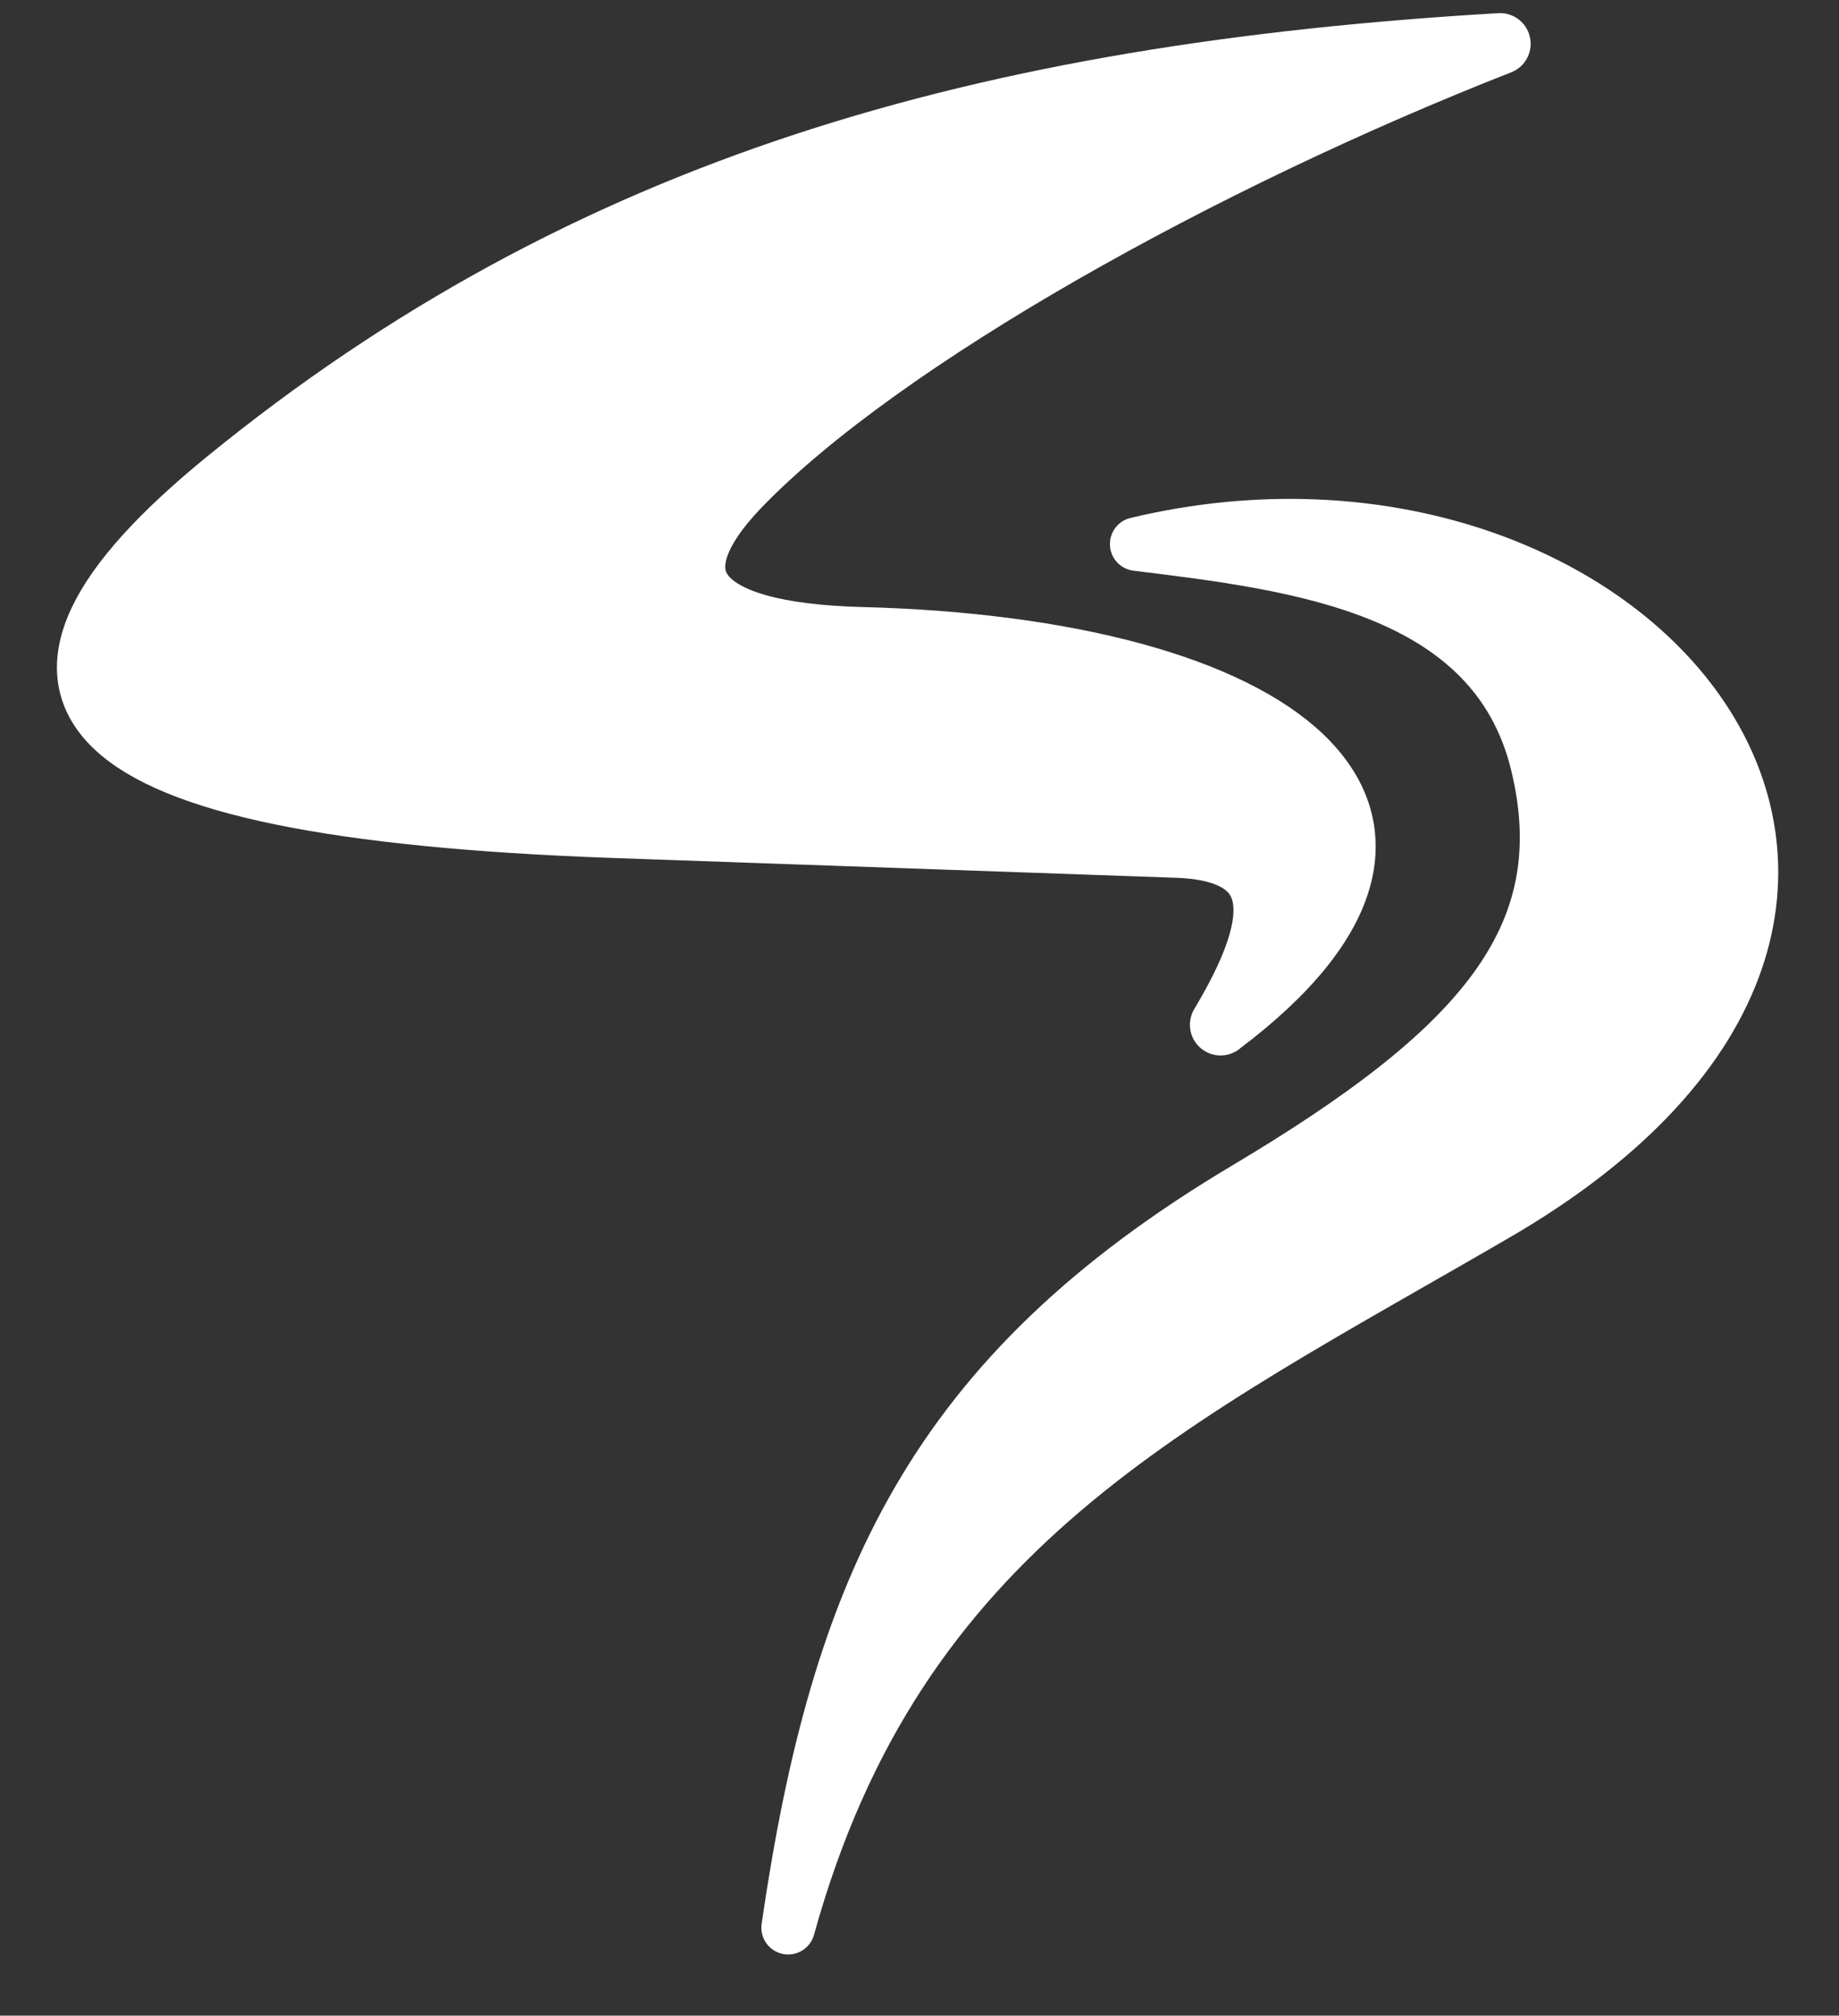
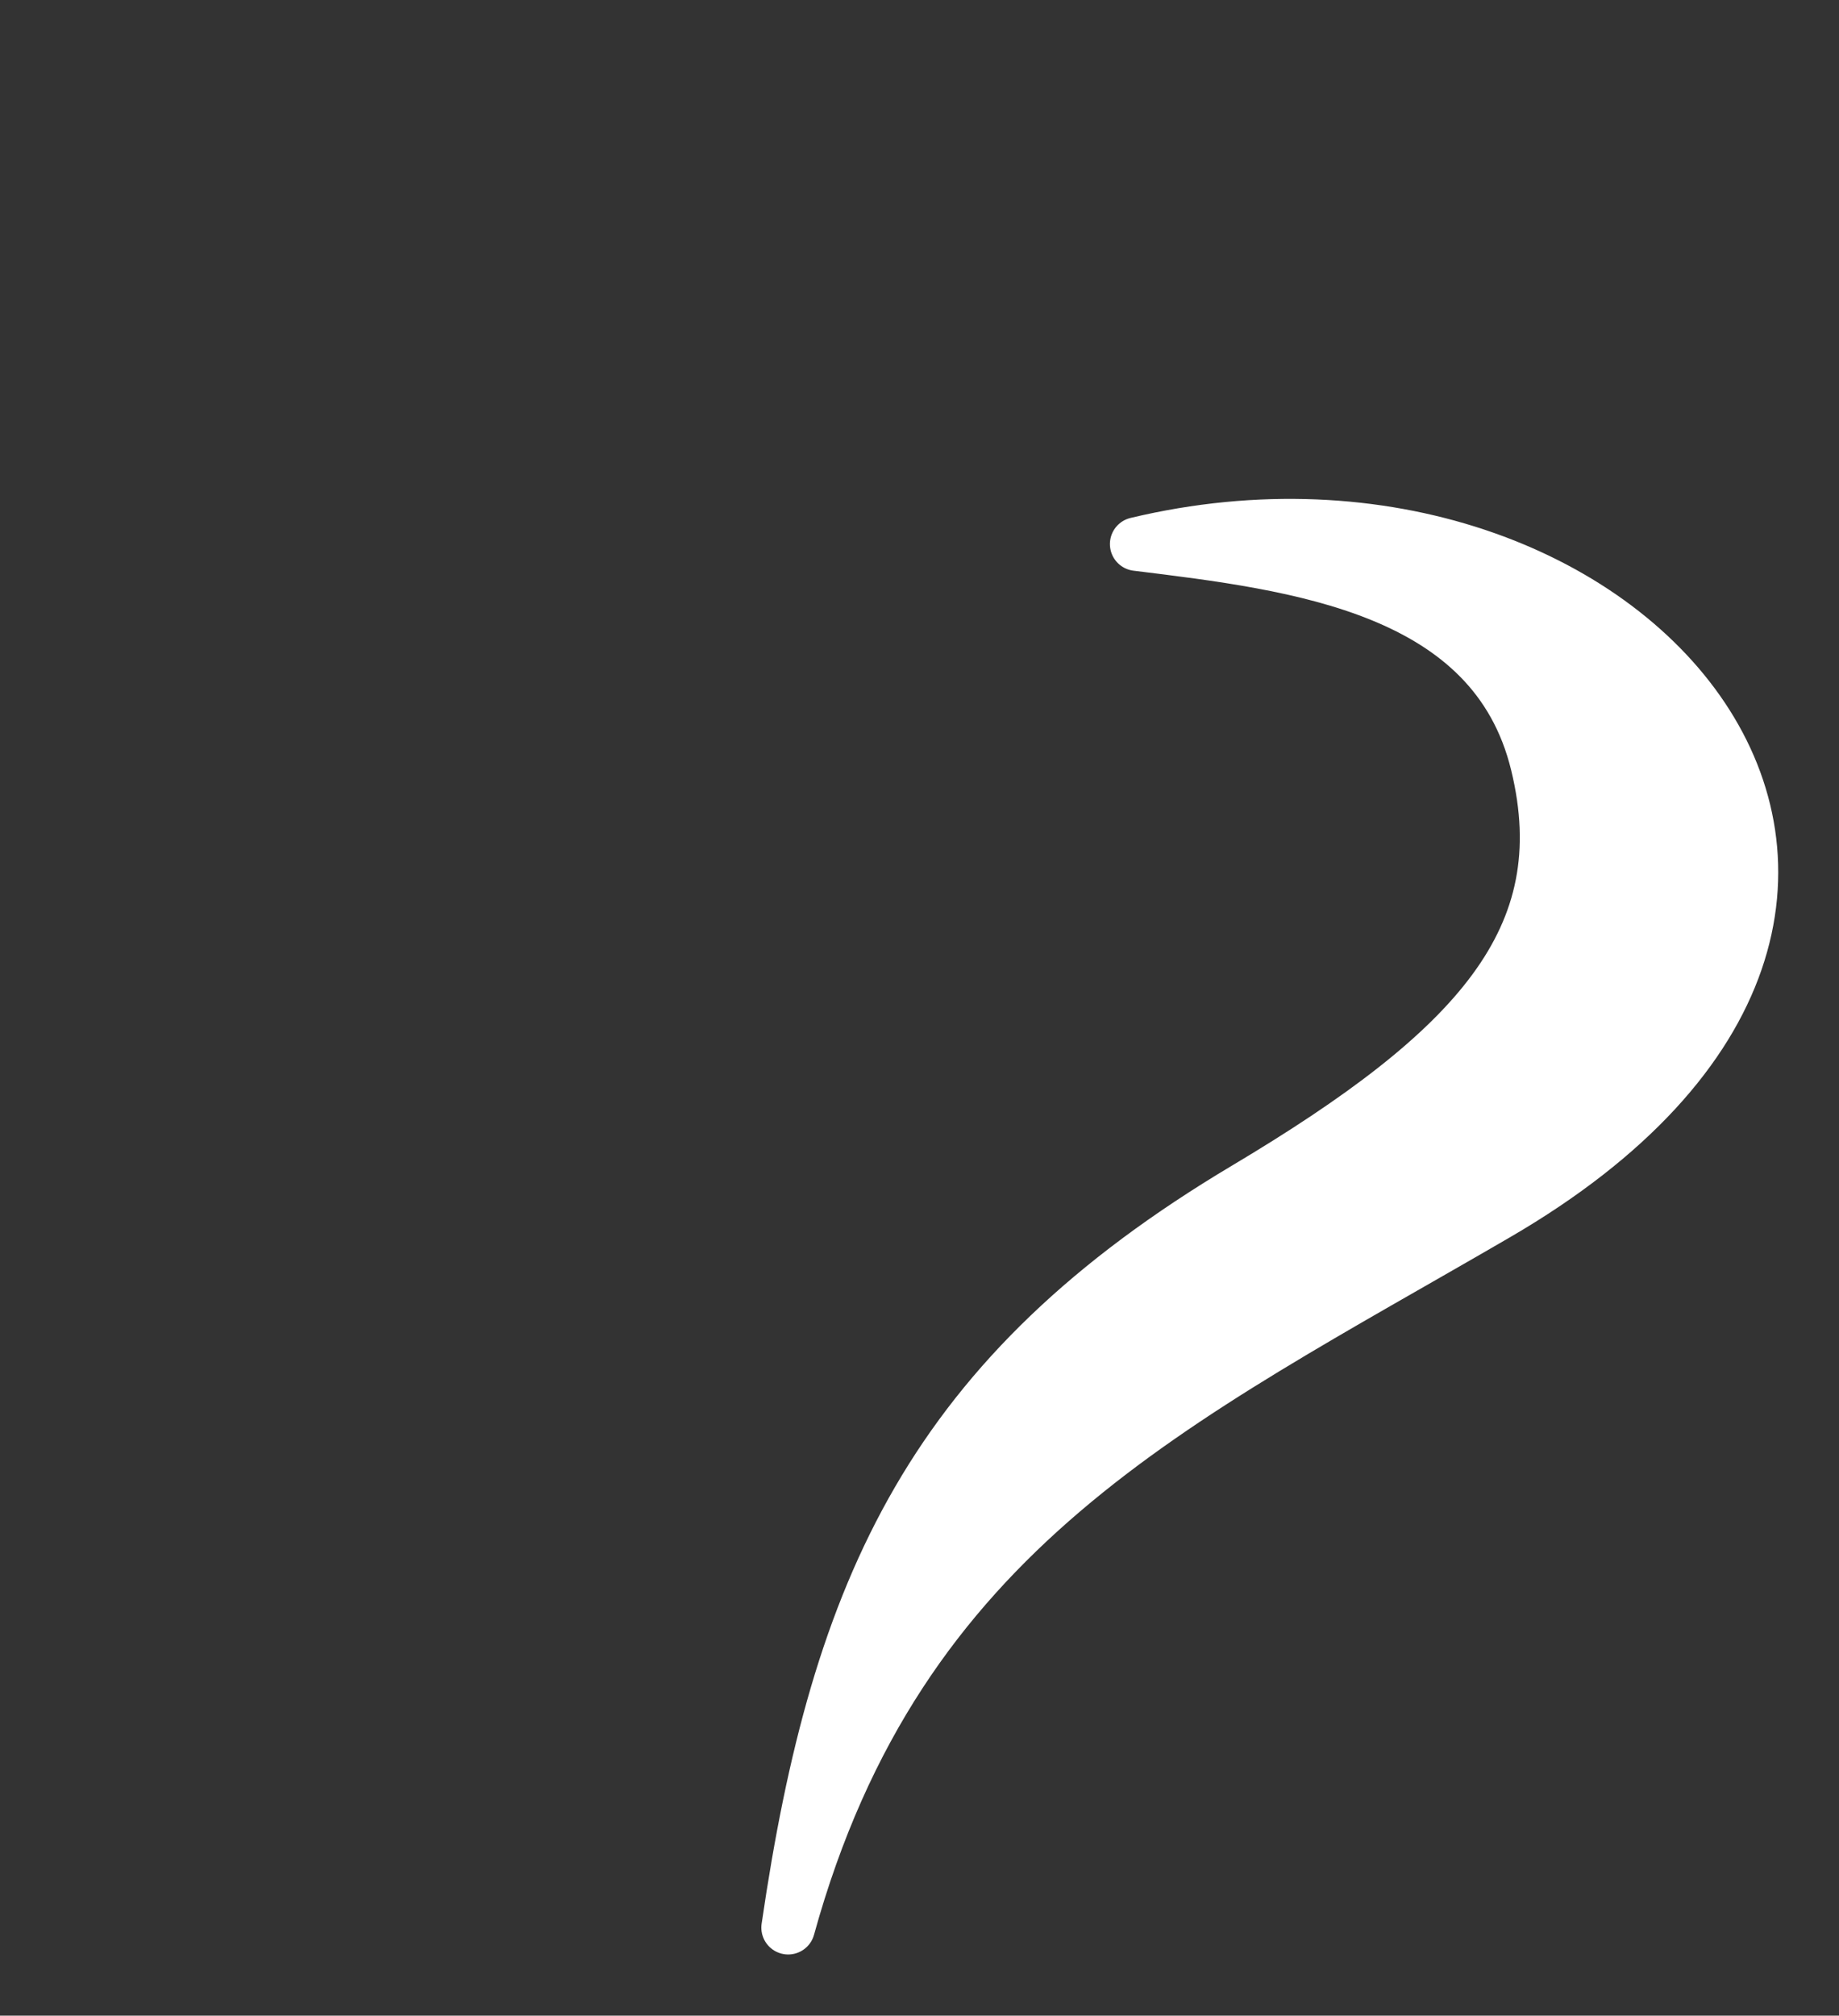
<svg xmlns="http://www.w3.org/2000/svg" viewBox="0 0 24.00 26.29" data-guides="{&quot;vertical&quot;:[],&quot;horizontal&quot;:[]}">
  <rect x="0" y="0" width="24.00" height="26.29" fill="#333333" stroke="none" />
  <defs />
  <path fill="#ffffff" stroke="#ffffff" fill-opacity="1" stroke-width="0.7" stroke-opacity="1" stroke-linecap="round" stroke-linejoin="round" id="tSvga1903e8893" title="Path 1" d="M14.835 7.096C21.256 5.561 26.542 11.759 19.532 15.834C15.307 18.291 11.732 19.913 10.286 25.142C10.935 20.698 12.177 17.934 16.255 15.505C19.268 13.71 20.618 12.248 20.062 9.964C19.502 7.66 16.938 7.354 14.835 7.096Z" />
-   <path fill="#ffffff" stroke="#ffffff" fill-opacity="1" stroke-width="0.8" stroke-opacity="1" stroke-linecap="round" stroke-linejoin="round" id="tSvg15c556d7997" title="Path 2" d="M15.929 13.366C16.538 12.347 17.024 11.109 15.364 11.049C12.906 10.963 10.449 10.876 7.991 10.79C0.757 10.53 -0.43 9.028 2.951 6.268C7.654 2.433 12.865 0.965 19.576 0.571C15.698 2.09 11.517 4.413 9.656 6.337C8.501 7.535 9.045 8.259 11.233 8.317C16.705 8.457 19.564 10.634 15.93 13.364C15.93 13.364 15.93 13.365 15.929 13.366Z" />
</svg>